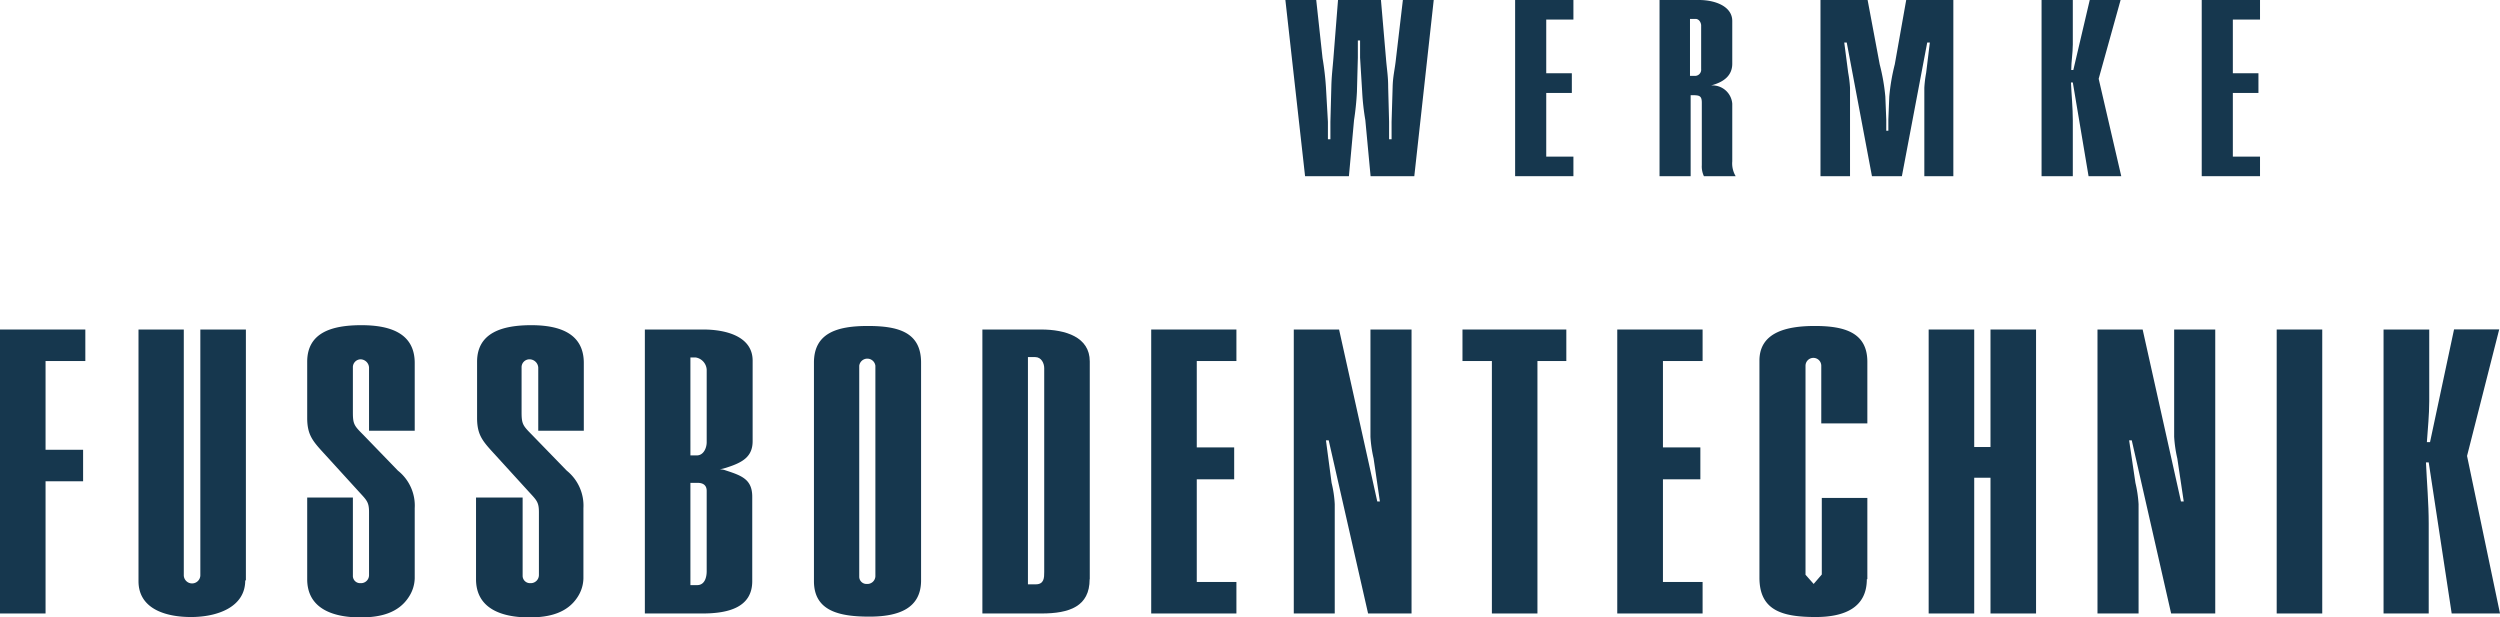
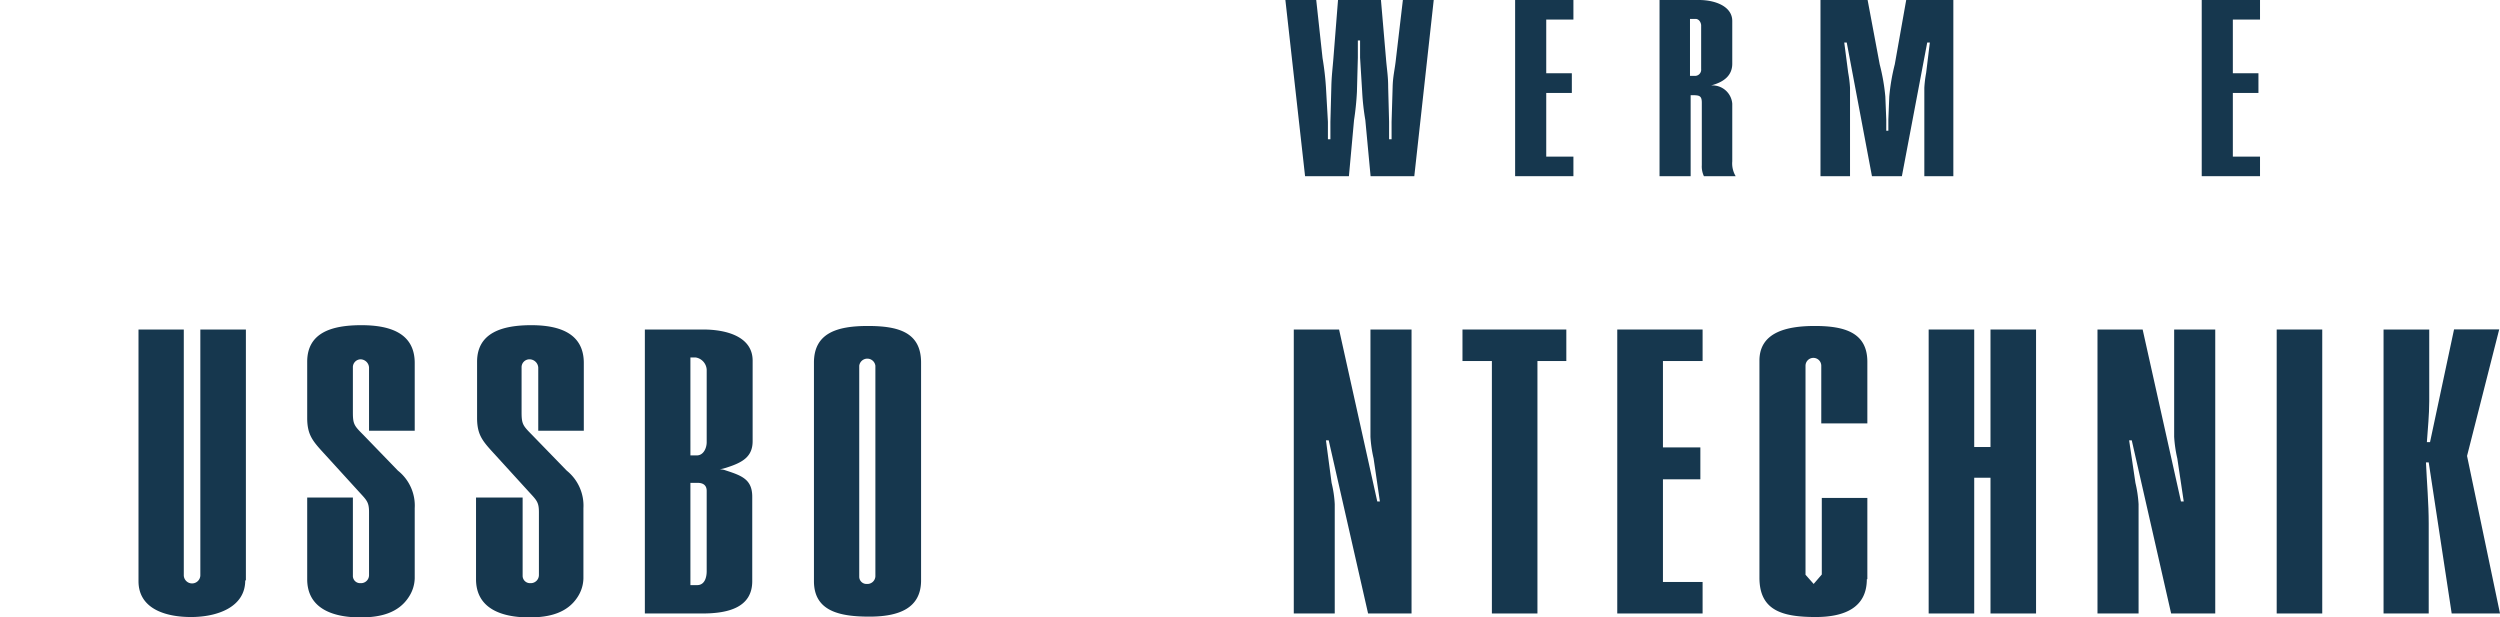
<svg xmlns="http://www.w3.org/2000/svg" viewBox="0 0 190.43 47.03">
  <defs>
    <style>.cls-1,.cls-2{fill:#16374e;}.cls-1{fill-rule:evenodd;}</style>
  </defs>
  <g id="Ebene_2" data-name="Ebene 2">
    <g id="Ebene_1-2" data-name="Ebene 1">
      <path class="cls-1" d="M109.21,0h-2.35l-.52,4.42c-.09.88-.24,1.36-.26,2.22L106,9.28l0,1.33h-.19l0-1.33-.07-2.64c0-.86-.1-1.34-.17-2.22L105.19,0h-3.27l-.35,4.42c-.07.88-.14,1.36-.16,2.22l-.07,2.64,0,1.33h-.19l0-1.33L101,6.64a21.6,21.6,0,0,0-.26-2.22L100.26,0H97.91l1.5,13.42h3.34l.39-4.27A21.14,21.14,0,0,0,103.36,7l.07-2.61,0-1.31h.17l0,1.31L103.76,7A18.56,18.56,0,0,0,104,9.15l.4,4.27h3.33Z" />
      <polygon class="cls-1" points="119.85 13.42 119.85 11.93 117.78 11.93 117.78 7.08 119.73 7.08 119.73 5.58 117.78 5.58 117.78 1.49 119.85 1.49 119.85 0 115.41 0 115.41 13.42 119.85 13.42" />
      <path class="cls-1" d="M129.58,5.26a.47.47,0,0,1-.5.52h-.35V1.44h.42c.29,0,.43.31.43.5Zm2.63,8.16a1.89,1.89,0,0,1-.26-1.13V7.9a1.51,1.51,0,0,0-1.62-1.39c1-.26,1.62-.77,1.62-1.66V1.6c0-1.11-1.29-1.6-2.54-1.6h-3V13.42h2.37V7.25c.64,0,.85,0,.85.58v4.75a1.75,1.75,0,0,0,.16.84Z" />
      <path class="cls-1" d="M148.79,13.42V0H145.2l-.87,4.9a15.25,15.25,0,0,0-.42,2.46l-.07,1.74,0,.86h-.16l0-.86-.07-1.74a15.29,15.29,0,0,0-.43-2.46L142.26,0h-3.59V13.42h2.25V6.69a9,9,0,0,0-.14-1.15l-.3-2.3h.19l1.92,10.18h2.28L146.8,3.24H147l-.28,2.3a9,9,0,0,0-.14,1.15v6.73Z" />
-       <path class="cls-1" d="M161.58,13.42,159.86,6l1.67-6h-2.35l-1.25,5.33h-.16c0-.63.12-1.3.12-1.94V0h-2.38V13.42h2.38V9.17c0-.95-.1-1.94-.14-2.89h.14l1.2,7.14Z" />
      <polygon class="cls-1" points="172.15 13.42 172.15 11.93 170.08 11.93 170.08 7.08 172.03 7.08 172.03 5.58 170.08 5.58 170.08 1.49 172.15 1.49 172.15 0 167.71 0 167.71 13.42 172.15 13.42" />
-       <polygon class="cls-1" points="6.5 27.5 6.5 25.1 0 25.1 0 46.73 3.47 46.73 3.47 36.66 6.33 36.66 6.33 34.26 3.47 34.26 3.47 27.5 6.5 27.5" />
      <path class="cls-1" d="M18.73,44.21V25.1H15.26V43.84A.62.62,0,0,1,14,43.78V25.1H10.55V44.27c0,2.07,2,2.73,4,2.73s4.13-.75,4.13-2.79" />
      <path class="cls-1" d="M31.59,44.06V38.71a3.4,3.4,0,0,0-1.28-2.86l-2.64-2.73c-.69-.69-.79-.81-.79-1.71V28a.6.6,0,0,1,.58-.63.66.66,0,0,1,.65.63v4.81h3.48V27.65c0-2.22-1.79-2.88-4.06-2.88s-4.13.57-4.13,2.79v4.27c0,1.35.45,1.8,1.41,2.85l2.58,2.83c.55.6.72.75.72,1.5v4.81a.61.61,0,0,1-.65.6.55.55,0,0,1-.58-.58V37.9H23.4v6.22c0,2.16,1.83,2.91,4.06,2.91,1.51,0,2.89-.33,3.68-1.56a2.7,2.7,0,0,0,.45-1.41" />
      <path class="cls-1" d="M44.44,44.06V38.71a3.42,3.42,0,0,0-1.27-2.86l-2.65-2.73c-.68-.69-.79-.81-.79-1.71V28a.6.6,0,0,1,.59-.63A.67.67,0,0,1,41,28v4.81h3.47V27.65c0-2.22-1.79-2.88-4-2.88s-4.13.57-4.13,2.79v4.27c0,1.35.45,1.8,1.41,2.85l2.58,2.83c.55.6.72.75.72,1.5v4.81a.62.62,0,0,1-.65.6.56.56,0,0,1-.59-.58V37.9H36.26v6.22c0,2.16,1.82,2.91,4.06,2.91,1.51,0,2.89-.33,3.68-1.56a2.69,2.69,0,0,0,.44-1.41" />
      <path class="cls-1" d="M53.83,43.51c0,.39-.11,1.06-.73,1.06l-.51,0V36.78h.55c.45,0,.69.21.69.61Zm0-9.82c0,.39-.21,1-.76,1h-.48V27.23H53a1,1,0,0,1,.83.93ZM57.3,44.27V37.84c0-1.3-.76-1.6-2-2a1.36,1.36,0,0,0-.48-.09,3.8,3.8,0,0,0,.58-.15c1.21-.39,1.93-.84,1.93-2V27.47c0-1.83-2-2.37-3.75-2.37H49.12V46.73h4.4C55.51,46.73,57.3,46.25,57.3,44.27Z" />
      <path class="cls-1" d="M66.68,43.9a.61.61,0,0,1-.65.58.55.55,0,0,1-.58-.54V27.86a.62.62,0,0,1,1.23,0Zm3.48.31V27.62c0-2.31-1.72-2.79-4.06-2.79S62,25.37,62,27.62V44.27c0,2.31,2,2.7,4.23,2.7S70.16,46.34,70.16,44.21Z" />
-       <path class="cls-1" d="M79.54,43.57c0,.43,0,.94-.65.94H78.3V27.2h.55c.48,0,.69.48.69.84Zm3.47.55V27.53c0-1.86-1.85-2.43-3.71-2.43H74.83V46.73h4.5C81.47,46.73,83,46.19,83,44.12Z" />
-       <polygon class="cls-1" points="94.18 46.73 94.18 44.33 91.16 44.33 91.16 36.51 94.01 36.51 94.01 34.08 91.16 34.08 91.16 27.5 94.18 27.5 94.18 25.1 87.69 25.1 87.69 46.73 94.18 46.73" />
      <path class="cls-1" d="M107.52,46.73V25.1h-3.13v8.17a9.81,9.81,0,0,0,.24,1.65l.48,3.28h-.2L102,25.1H98.55V46.73h3.12V38.41a8.45,8.45,0,0,0-.24-1.63L101,33.54h.21l3,13.19Z" />
      <polygon class="cls-1" points="119.31 27.5 119.31 25.1 111.4 25.1 111.4 27.5 113.64 27.5 113.64 46.73 117.11 46.73 117.11 27.5 119.31 27.5" />
      <polygon class="cls-1" points="129.69 46.73 129.69 44.33 126.67 44.33 126.67 36.51 129.52 36.51 129.52 34.08 126.67 34.08 126.67 27.5 129.69 27.5 129.69 25.1 123.19 25.1 123.19 46.73 129.69 46.73" />
      <path class="cls-1" d="M142.24,44.12V37.93h-3.47v5.83l-.62.72-.62-.7V27.86a.6.6,0,1,1,1.2,0v4.39h3.51V27.56c0-2.22-1.72-2.73-4-2.73-2.09,0-4.22.45-4.22,2.64V44c0,2.49,1.71,3,4.29,3,2.24,0,3.89-.75,3.89-2.88" />
      <polygon class="cls-1" points="155.09 46.73 155.09 25.1 151.62 25.1 151.62 34.05 150.38 34.05 150.38 25.1 146.91 25.1 146.91 46.73 150.38 46.73 150.38 36.39 151.62 36.39 151.62 46.73 155.09 46.73" />
      <path class="cls-1" d="M168.74,46.73V25.1h-3.13v8.17a9.81,9.81,0,0,0,.24,1.65l.49,3.28h-.21l-2.92-13.1h-3.44V46.73h3.13V38.41a9.3,9.3,0,0,0-.24-1.63l-.48-3.24h.2l3,13.19Z" />
      <rect class="cls-2" x="173.42" y="25.1" width="3.47" height="21.63" />
      <path class="cls-1" d="M190.43,46.73l-2.51-12,2.45-9.64h-3.44l-1.83,8.59h-.24c.07-1,.18-2.1.18-3.12V25.1h-3.48V46.73H185V39.88c0-1.53-.14-3.13-.21-4.66H185l1.75,11.51Z" />
    </g>
  </g>
</svg>